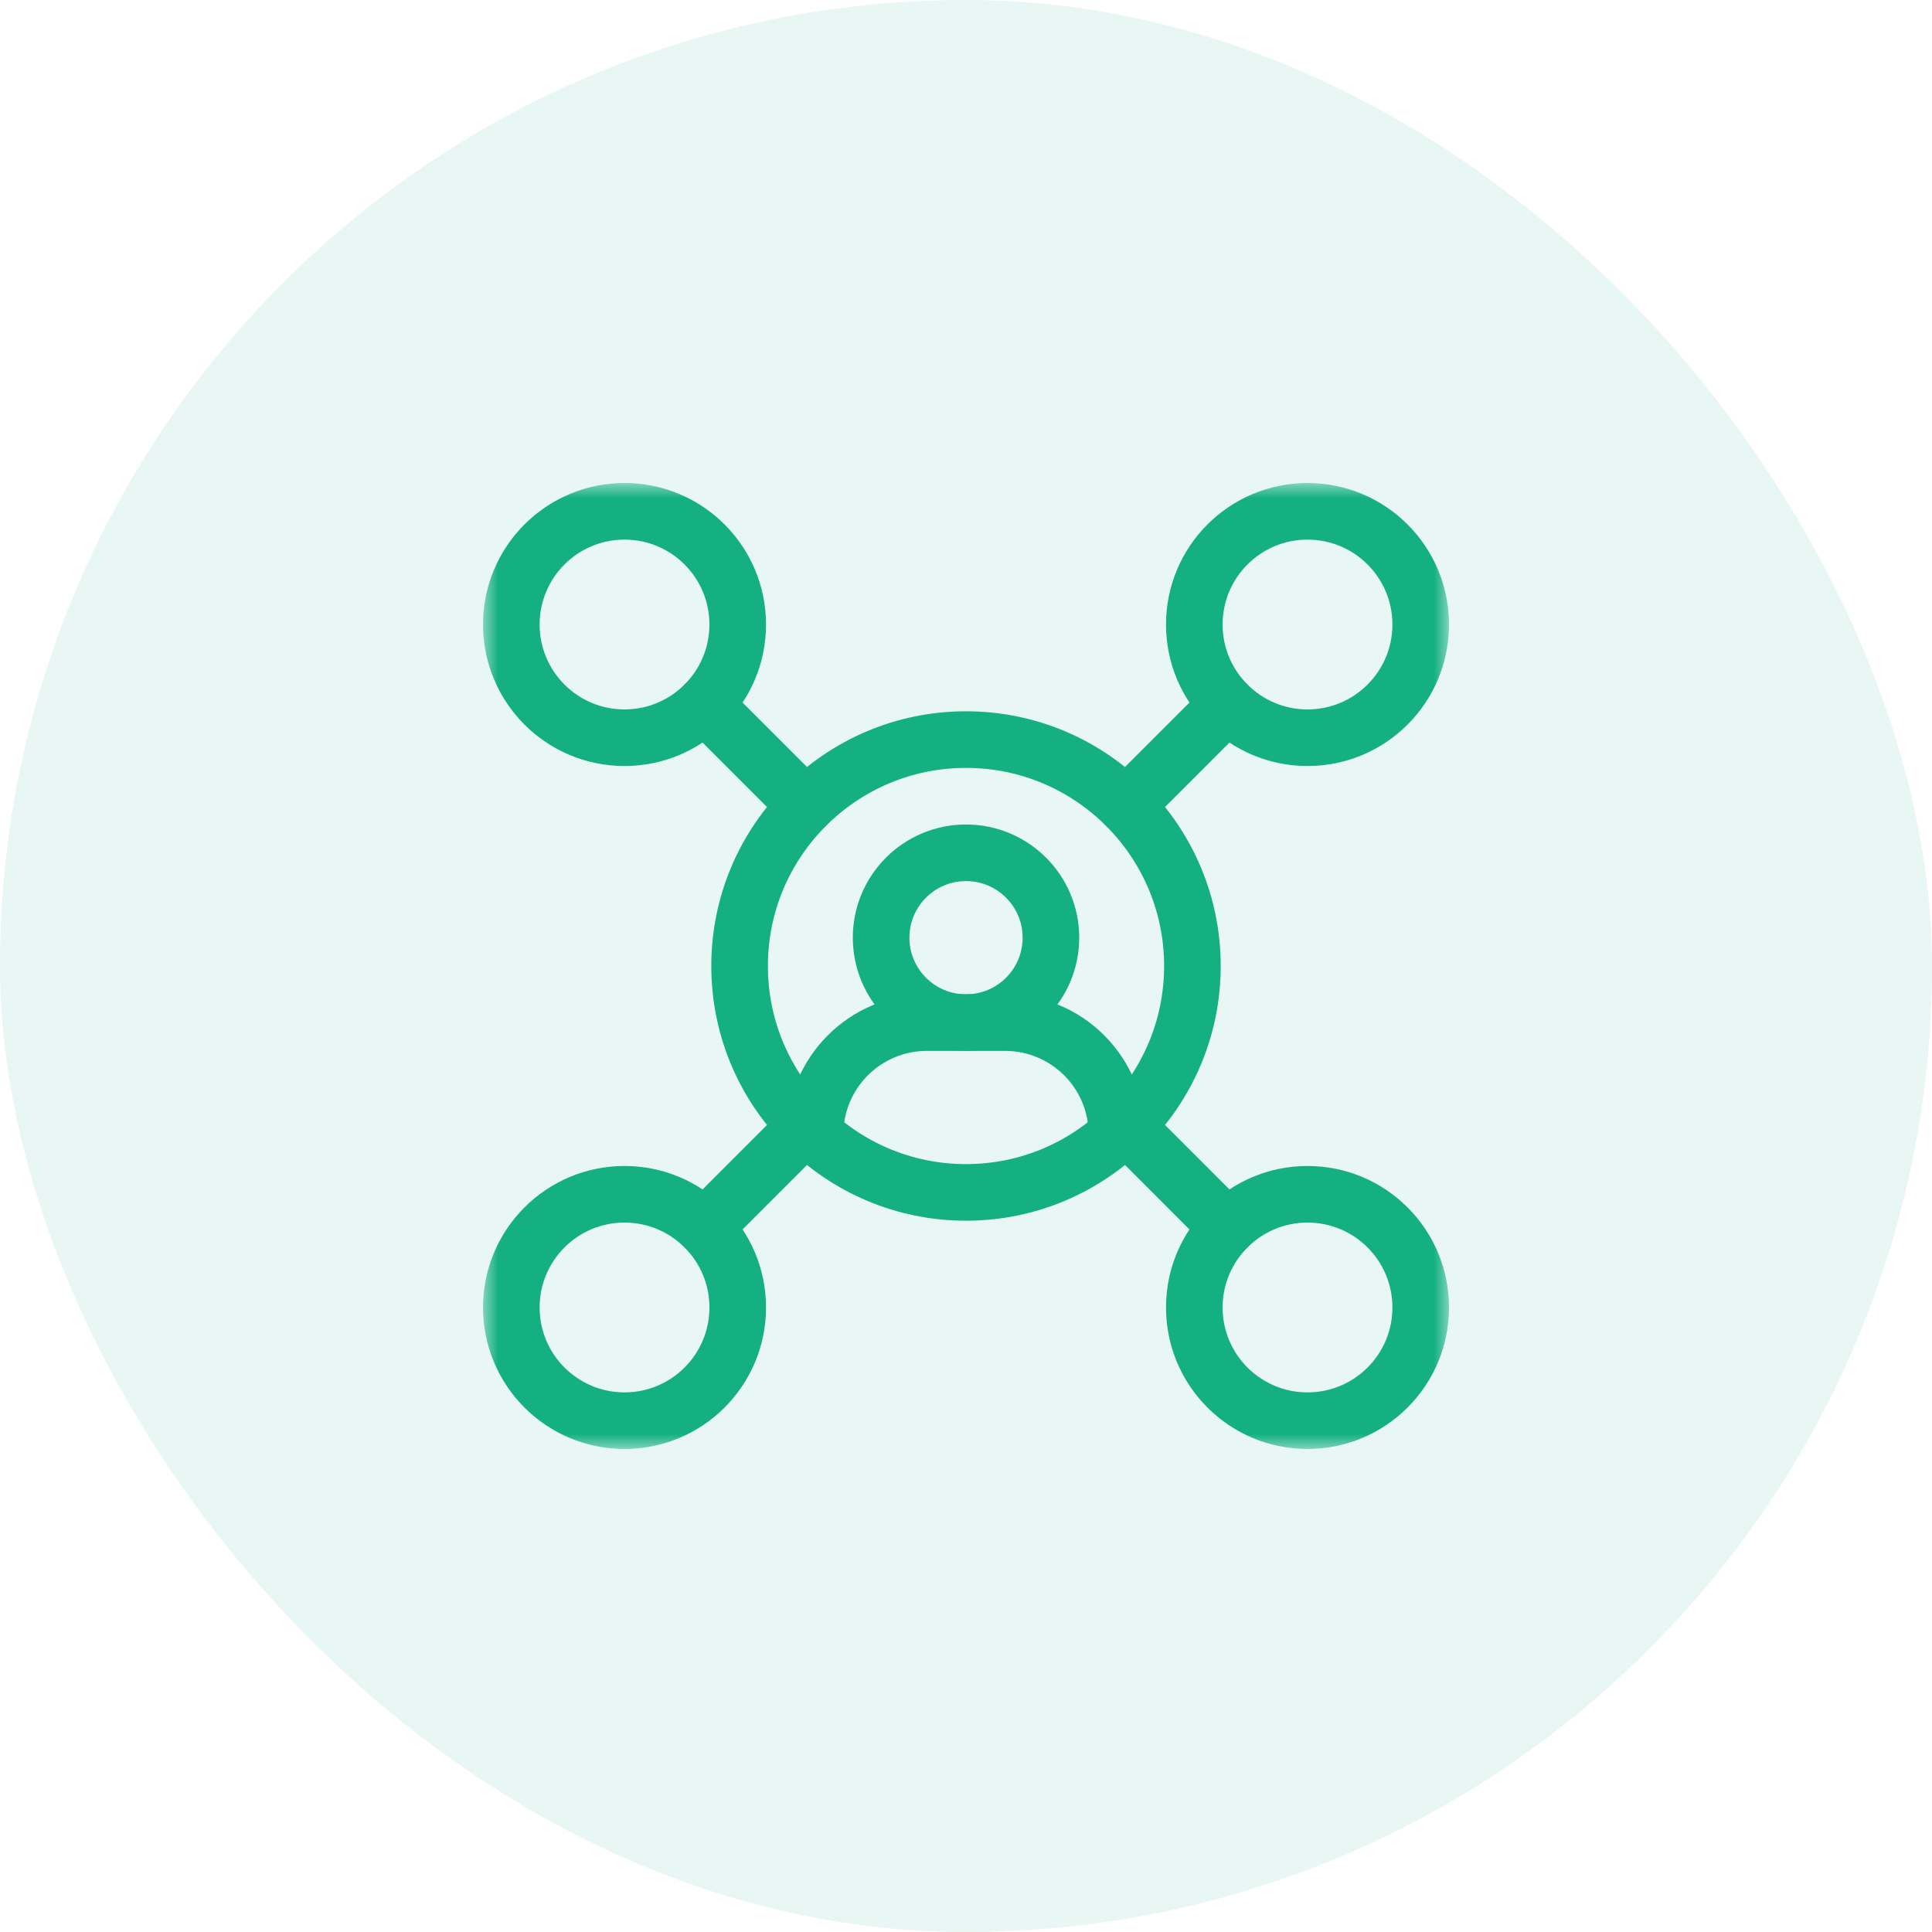
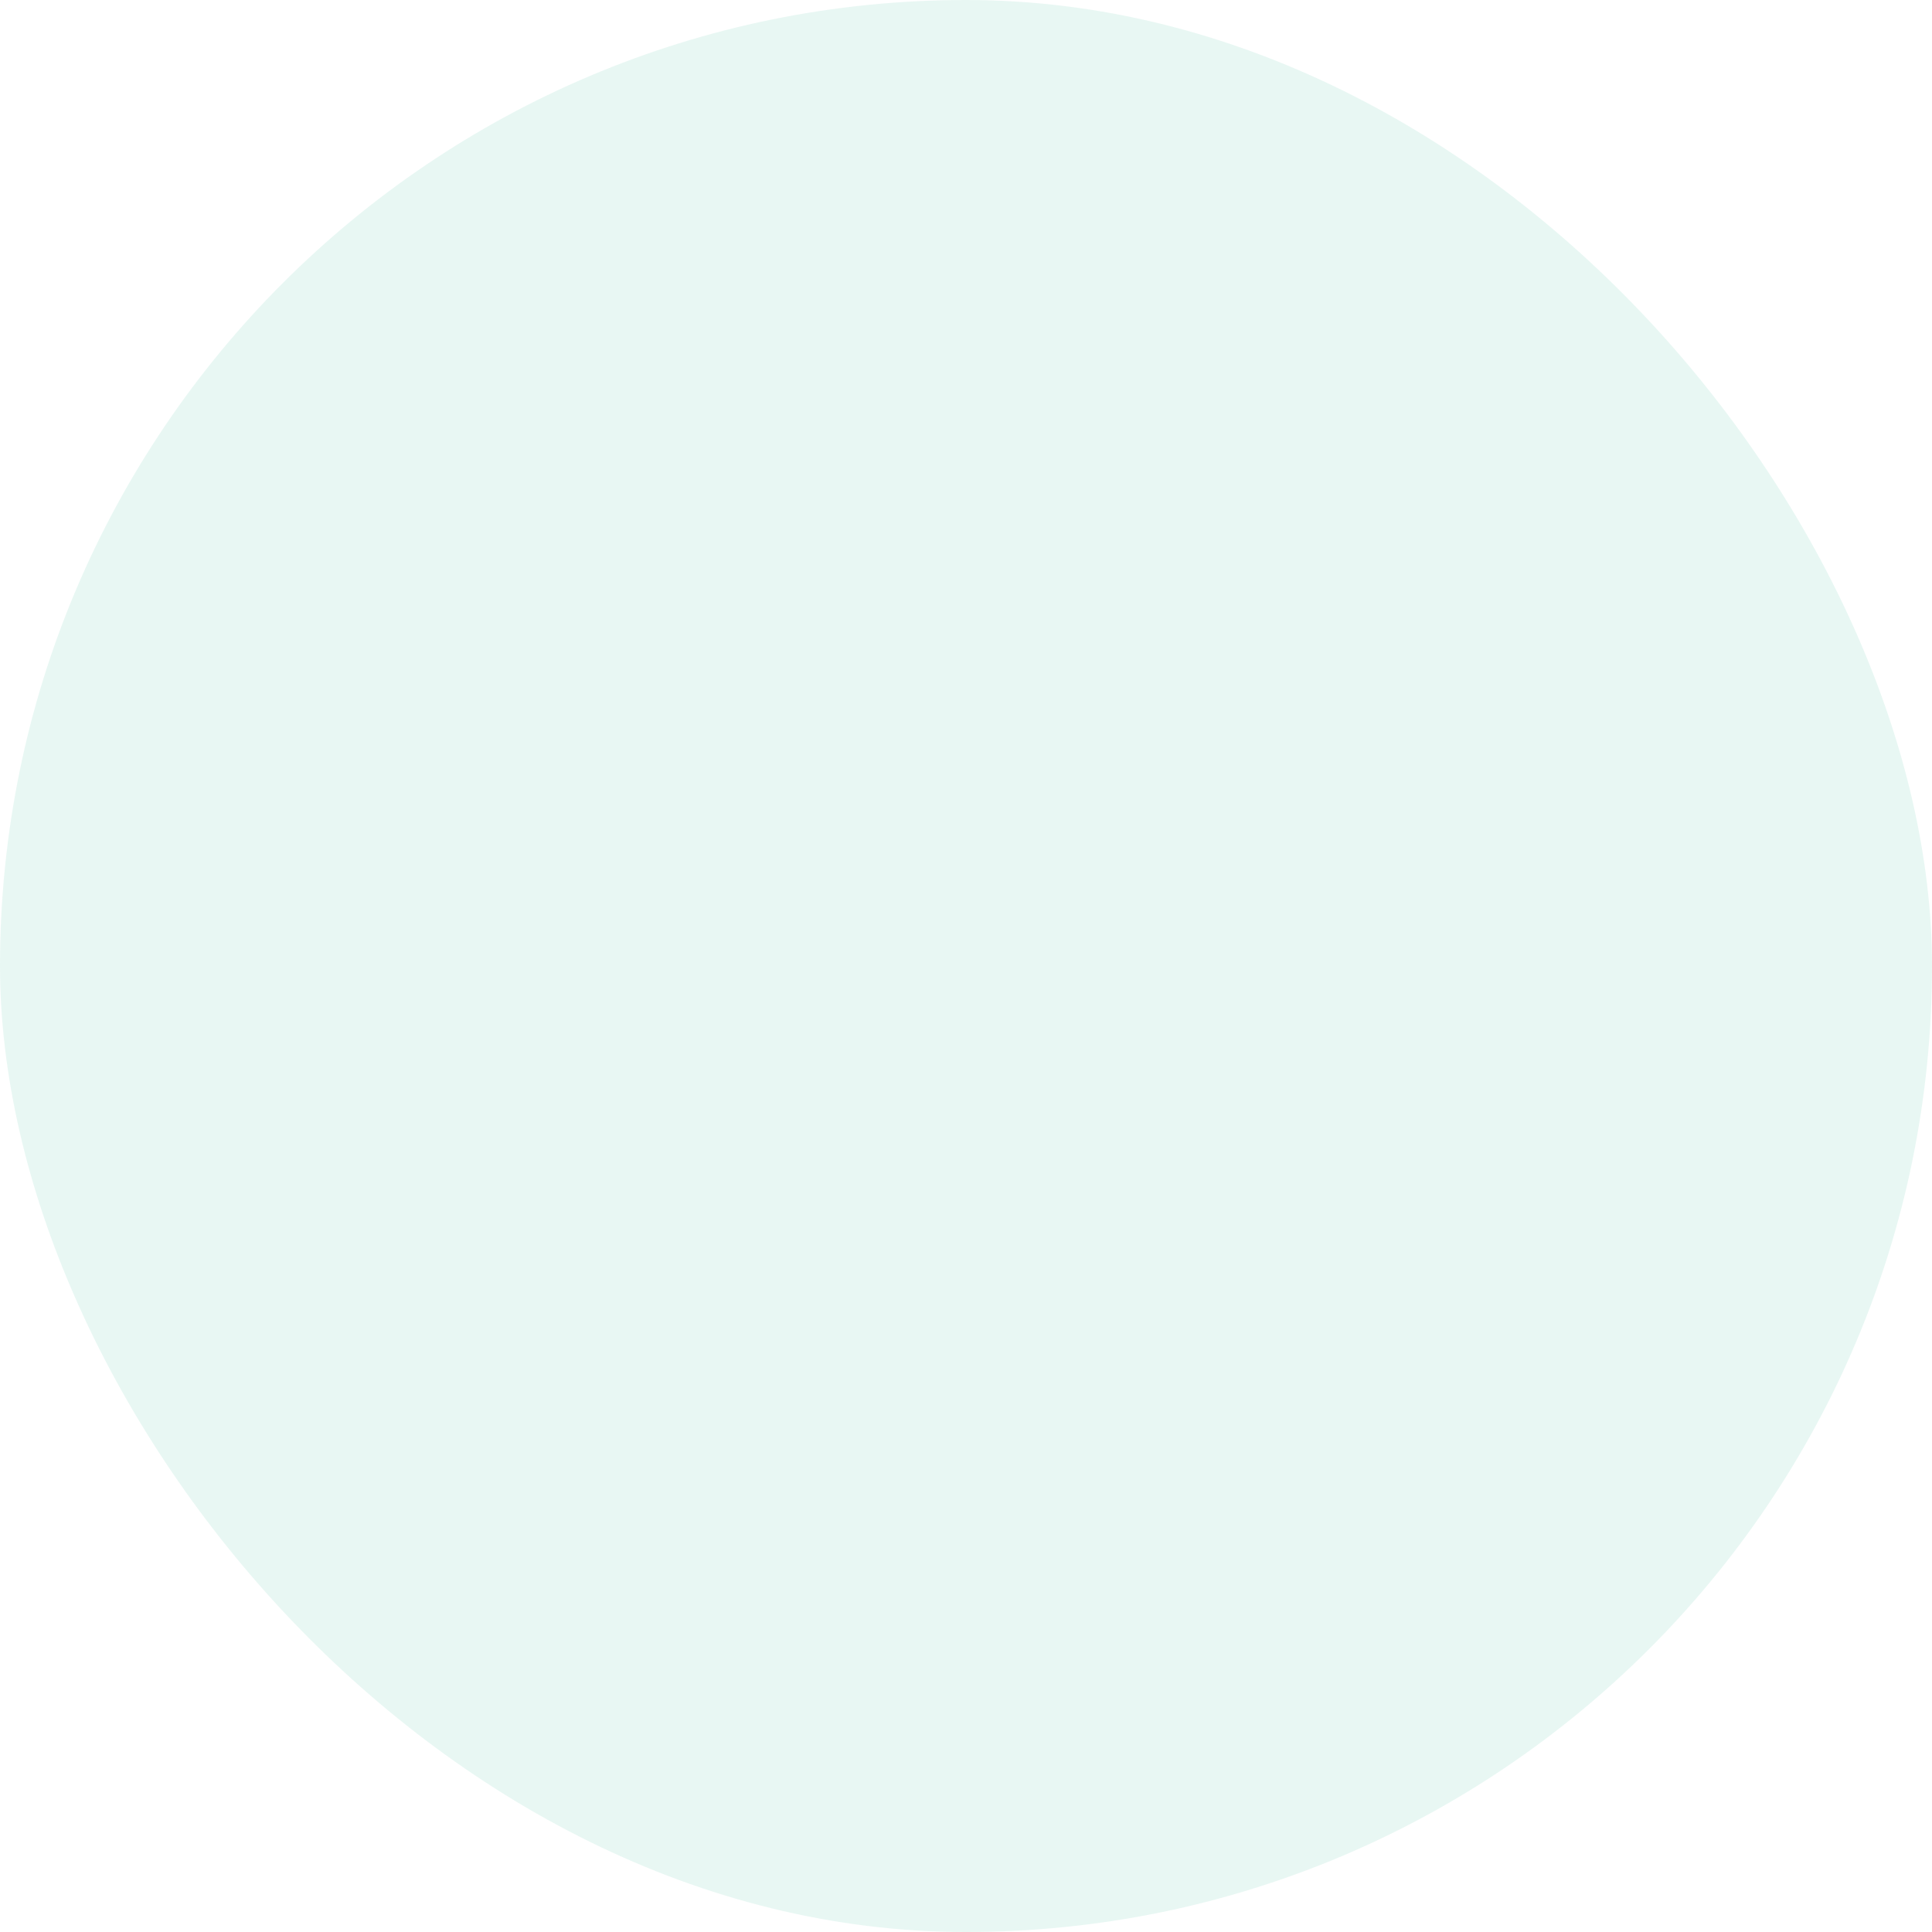
<svg xmlns="http://www.w3.org/2000/svg" width="64" height="64" viewBox="0 0 64 64" fill="none">
  <rect width="64" height="64" rx="32" fill="#14B082" fill-opacity="0.1" />
  <g clip-path="url(#clip0_2465_10661)">
    <mask id="mask0_2465_10661" style="mask-type:luminance" maskUnits="userSpaceOnUse" x="16" y="16" width="33" height="32">
-       <path d="M16 16H48V48H16V16Z" fill="white" />
-     </mask>
+       </mask>
    <g mask="url(#mask0_2465_10661)">
      <path d="M47.063 43.312C47.063 41.241 45.384 39.562 43.313 39.562C41.242 39.562 39.563 41.241 39.563 43.312C39.563 45.384 41.242 47.062 43.313 47.062C45.384 47.062 47.063 45.384 47.063 43.312Z" stroke="#14B082" stroke-width="1.875" stroke-miterlimit="10" stroke-linecap="round" stroke-linejoin="round" />
      <path d="M24.438 20.688C24.438 18.616 22.759 16.938 20.688 16.938C18.617 16.938 16.938 18.616 16.938 20.688C16.938 22.759 18.617 24.438 20.688 24.438C22.759 24.438 24.438 22.759 24.438 20.688Z" stroke="#14B082" stroke-width="1.875" stroke-miterlimit="10" stroke-linecap="round" stroke-linejoin="round" />
      <path d="M39.5 32C39.5 36.142 36.142 39.5 32 39.5C27.858 39.5 24.5 36.142 24.5 32C24.5 27.858 27.858 24.5 32 24.5C36.142 24.5 39.5 27.858 39.5 32Z" stroke="#14B082" stroke-width="1.875" stroke-miterlimit="10" stroke-linecap="round" stroke-linejoin="round" />
-       <path d="M34.813 31.062C34.813 32.616 33.554 33.875 32 33.875C30.447 33.875 29.188 32.616 29.188 31.062C29.188 29.509 30.447 28.25 32 28.25C33.554 28.25 34.813 29.509 34.813 31.062Z" stroke="#14B082" stroke-width="1.875" stroke-miterlimit="10" stroke-linecap="round" stroke-linejoin="round" />
      <path d="M37 37.579C37 35.533 35.342 33.875 33.296 33.875H30.704C28.659 33.875 27 35.533 27 37.579" stroke="#14B082" stroke-width="1.875" stroke-miterlimit="10" stroke-linecap="round" stroke-linejoin="round" />
      <path d="M26.697 26.697L23.339 23.339" stroke="#14B082" stroke-width="1.875" stroke-miterlimit="10" stroke-linecap="round" stroke-linejoin="round" />
      <path d="M37.304 37.303L40.661 40.661" stroke="#14B082" stroke-width="1.875" stroke-miterlimit="10" stroke-linecap="round" stroke-linejoin="round" />
-       <path d="M16.938 43.312C16.938 41.241 18.617 39.562 20.688 39.562C22.759 39.562 24.438 41.241 24.438 43.312C24.438 45.384 22.759 47.062 20.688 47.062C18.617 47.062 16.938 45.384 16.938 43.312Z" stroke="#14B082" stroke-width="1.875" stroke-miterlimit="10" stroke-linecap="round" stroke-linejoin="round" />
      <path d="M39.563 20.688C39.563 18.616 41.242 16.938 43.313 16.938C45.384 16.938 47.063 18.616 47.063 20.688C47.063 22.759 45.384 24.438 43.313 24.438C41.242 24.438 39.563 22.759 39.563 20.688Z" stroke="#14B082" stroke-width="1.875" stroke-miterlimit="10" stroke-linecap="round" stroke-linejoin="round" />
      <path d="M37.304 26.697L40.661 23.339" stroke="#14B082" stroke-width="1.875" stroke-miterlimit="10" stroke-linecap="round" stroke-linejoin="round" />
      <path d="M26.697 37.303L23.339 40.661" stroke="#14B082" stroke-width="1.875" stroke-miterlimit="10" stroke-linecap="round" stroke-linejoin="round" />
    </g>
  </g>
  <defs>
    <clipPath id="clip0_2465_10661">
      <rect width="32" height="32" fill="white" transform="translate(16 16)" />
    </clipPath>
  </defs>
</svg>